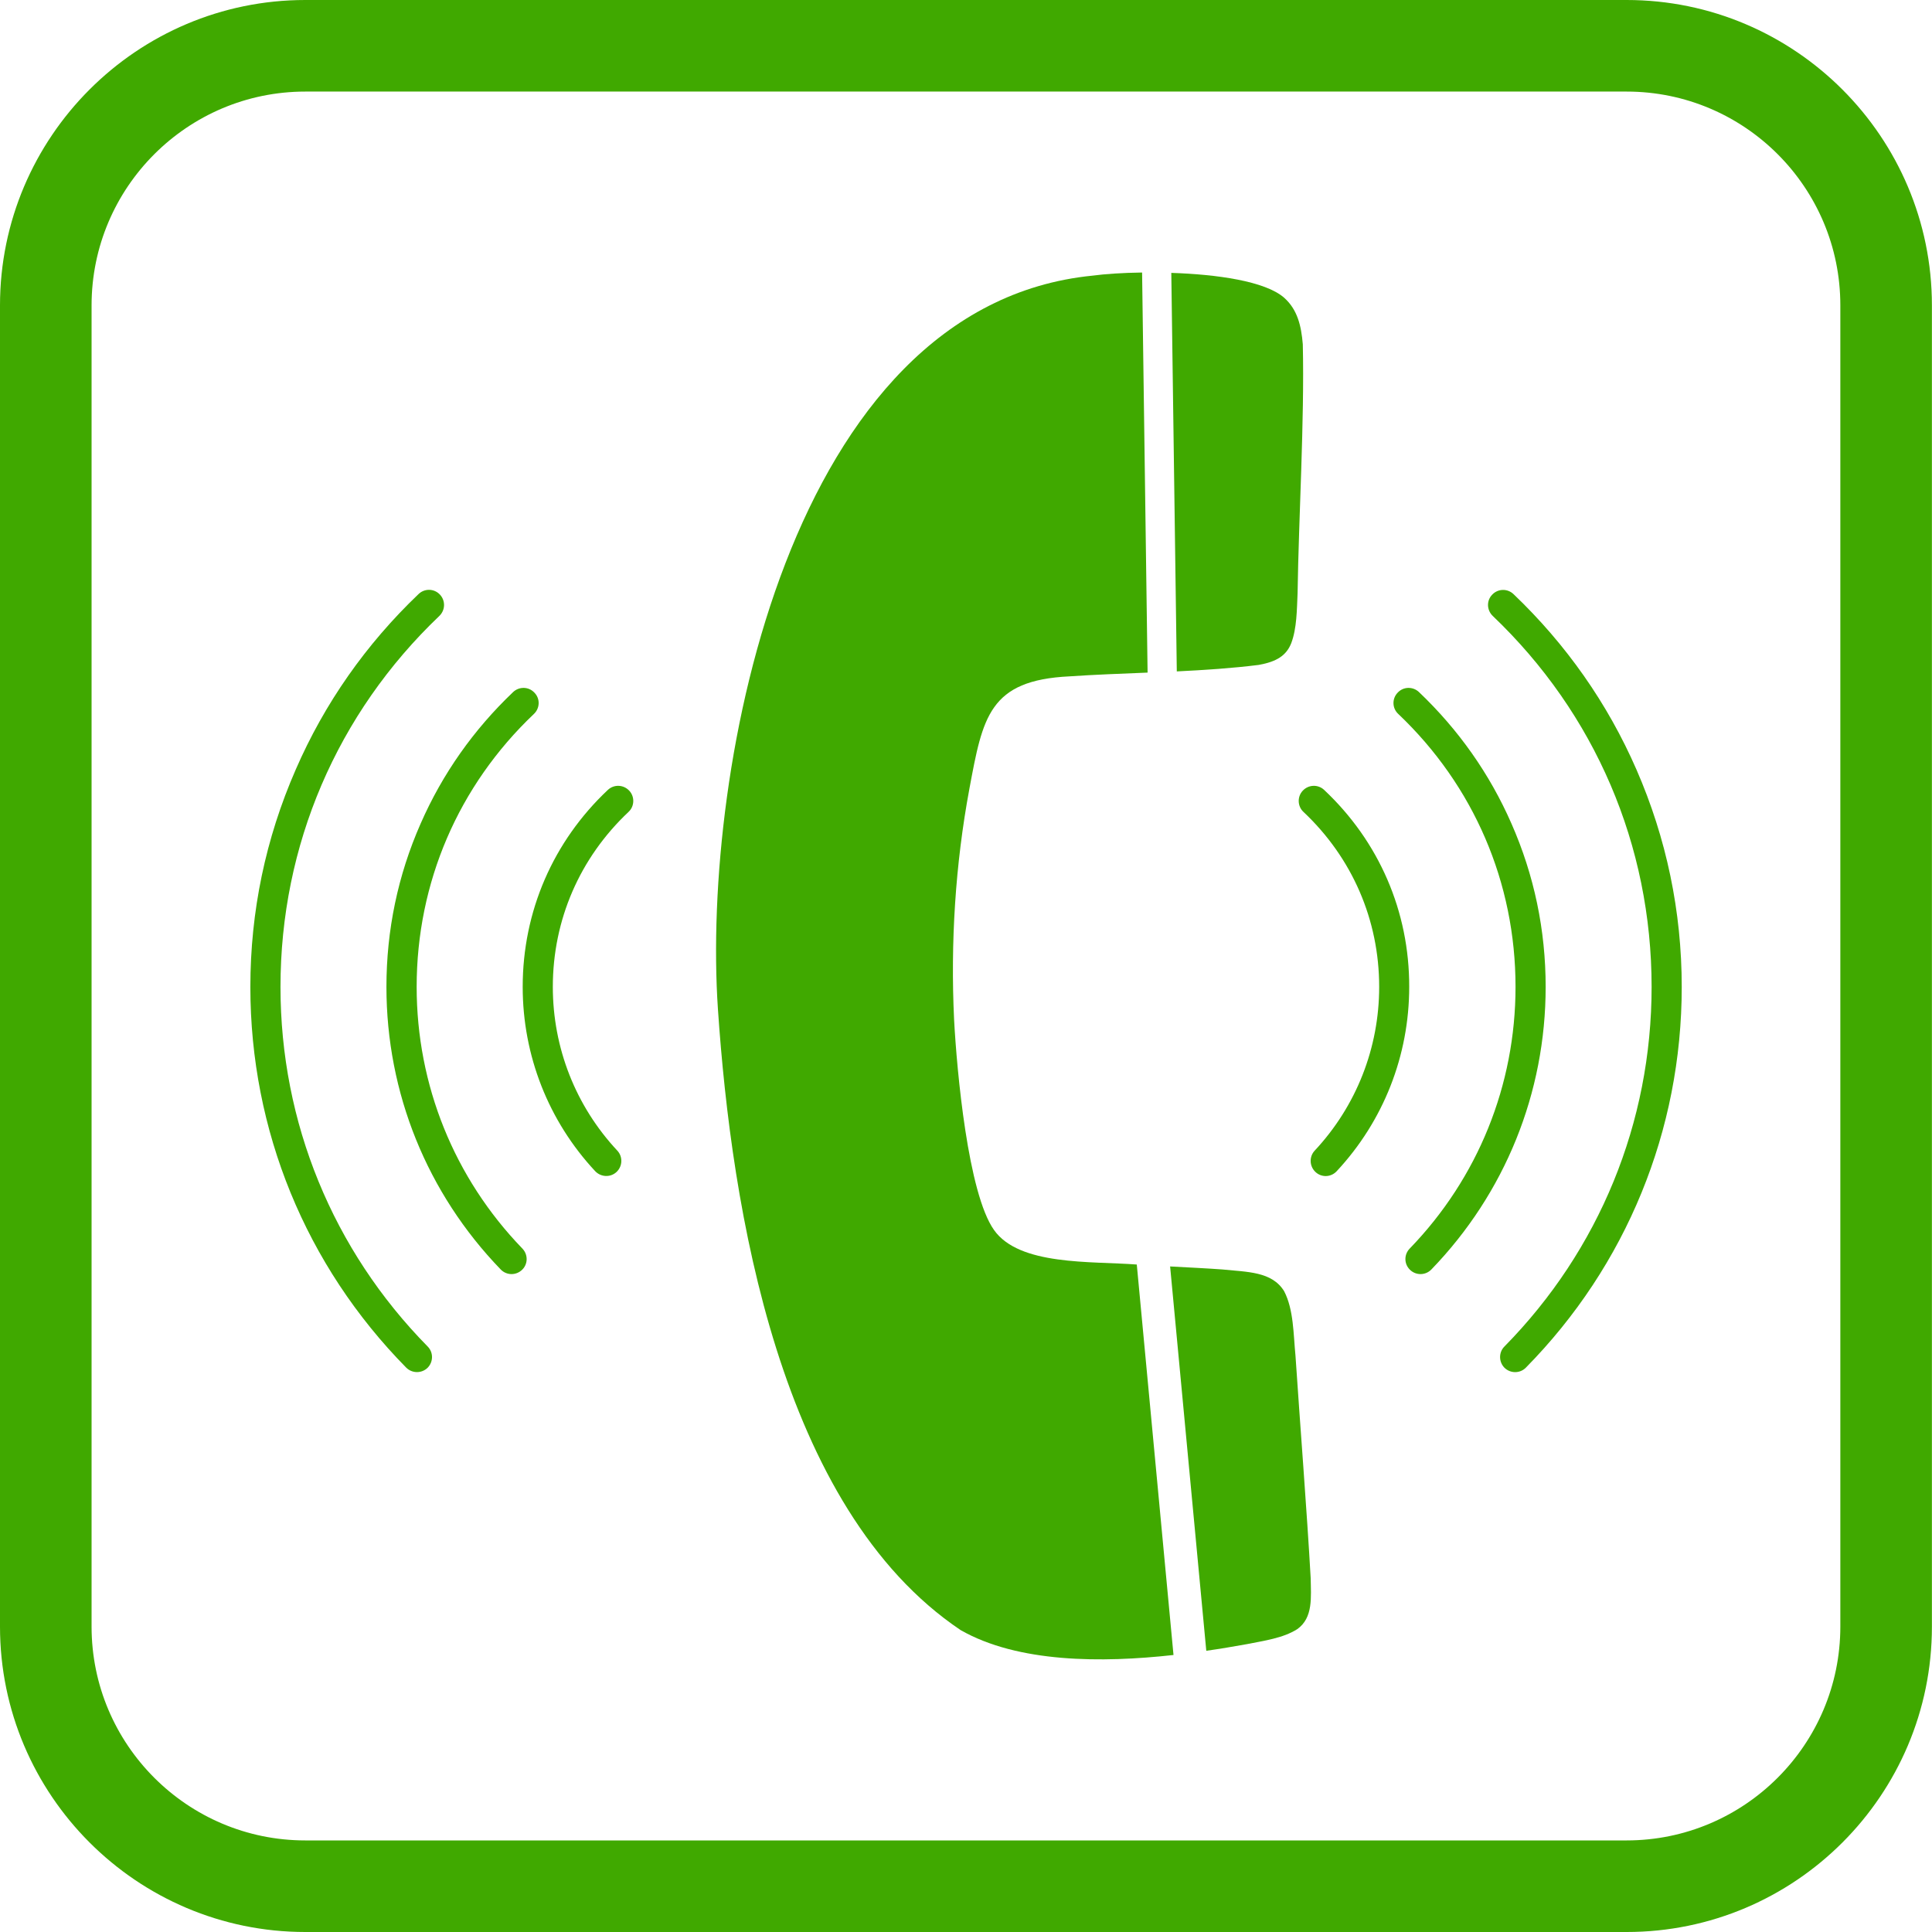
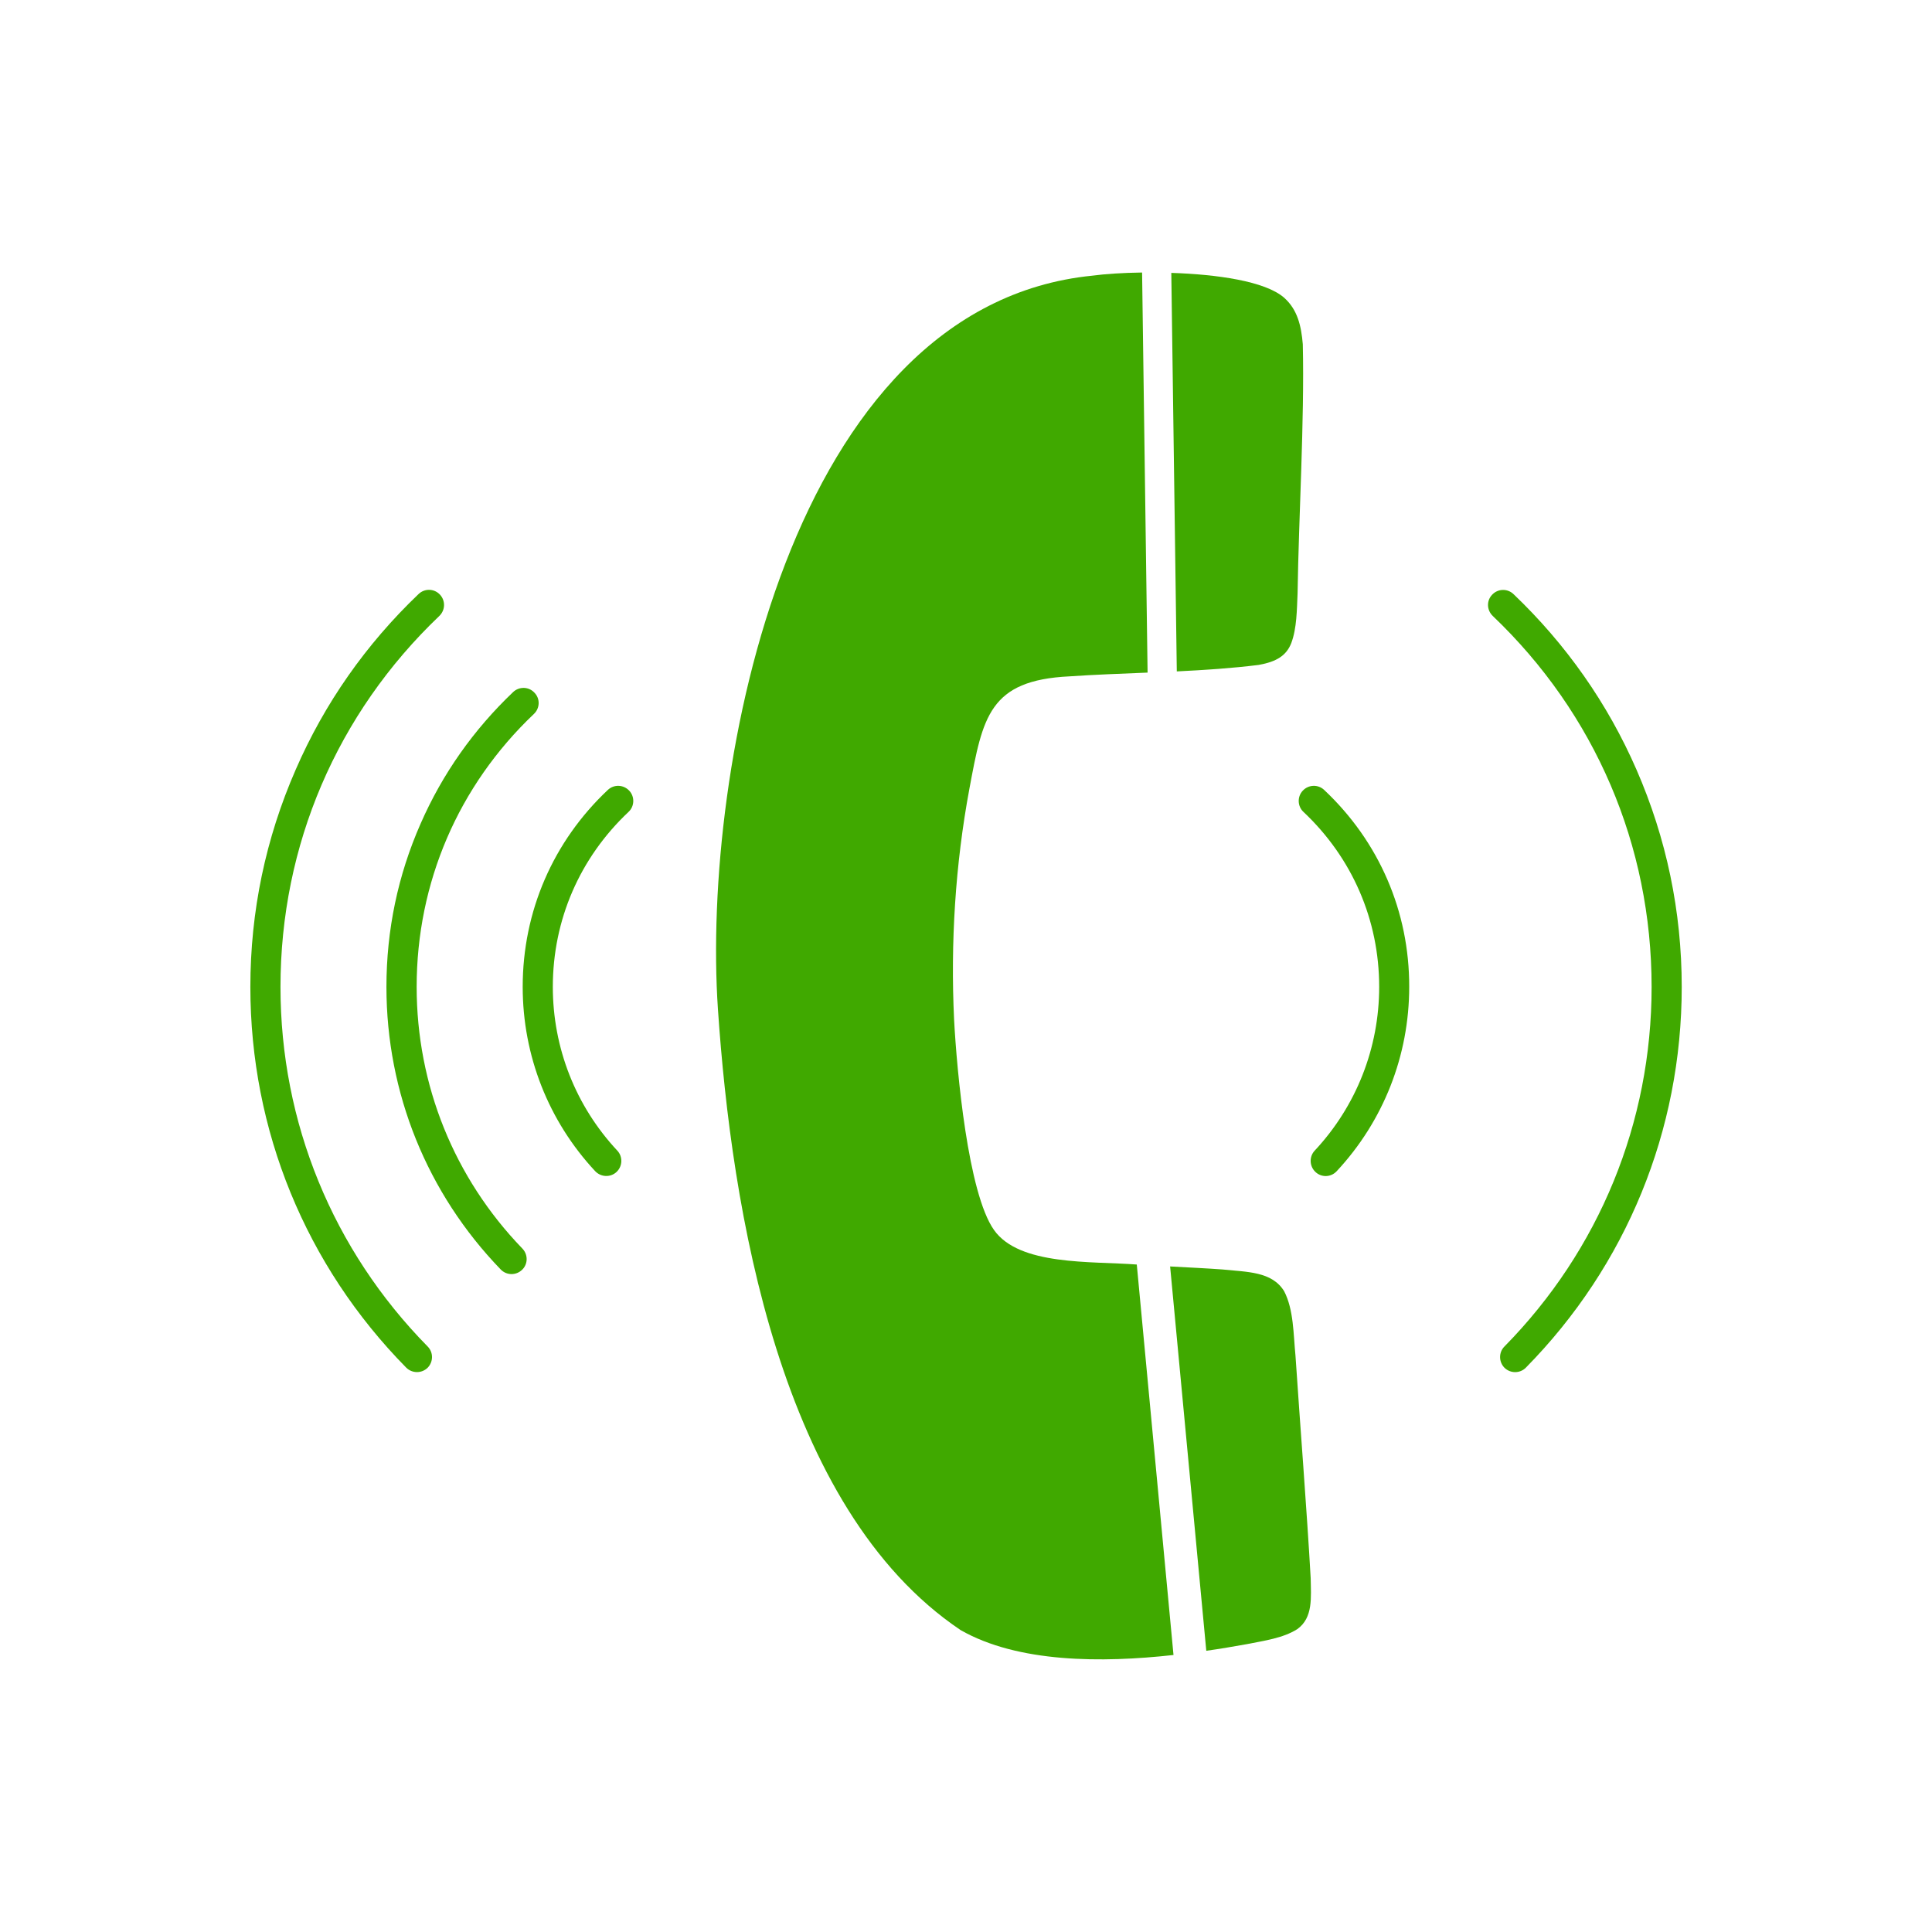
<svg xmlns="http://www.w3.org/2000/svg" version="1.1" id="Layer_1" x="0px" y="0px" width="21.098px" height="21.098px" viewBox="0 0 21.098 21.098" enable-background="new 0 0 21.098 21.098" xml:space="preserve">
  <g>
-     <path fill="#40A900" d="M17.764,21.098H3.334C1.496,21.098,0,19.602,0,17.763V3.335C0,1.496,1.496,0,3.334,0h14.429   c1.839,0,3.334,1.496,3.334,3.335v14.428C21.098,19.602,19.603,21.098,17.764,21.098z M3.334,1C2.047,1,1,2.047,1,3.335v14.428   c0,1.288,1.047,2.335,2.334,2.335h14.429c1.287,0,2.334-1.047,2.334-2.335V3.335C20.098,2.047,19.051,1,17.764,1H3.334z" />
-   </g>
+     </g>
  <g>
    <g>
      <path fill="#40A900" d="M16.301,6.726c1.119,1.067,1.735,2.506,1.735,4.052c0,1.479-0.571,2.873-1.607,3.926    c-0.064,0.064-0.063,0.168,0,0.232c0,0,0,0,0.001,0.001c0.065,0.063,0.169,0.063,0.233-0.002c1.098-1.115,1.702-2.592,1.702-4.157    c0-0.825-0.167-1.623-0.494-2.373c-0.316-0.725-0.769-1.369-1.343-1.917c-0.066-0.063-0.17-0.061-0.233,0.006    C16.232,6.559,16.235,6.662,16.301,6.726z" />
-       <path fill="#40A900" d="M15.396,13.865c0.001,0,0.001,0.001,0.002,0.002c0.065,0.063,0.169,0.062,0.233-0.004    c0.804-0.832,1.248-1.928,1.248-3.086c0-0.619-0.125-1.219-0.373-1.782c-0.238-0.544-0.579-1.027-1.011-1.438    c-0.066-0.062-0.17-0.06-0.232,0.007c-0.063,0.065-0.061,0.17,0.006,0.232c0.826,0.784,1.281,1.843,1.281,2.981    c0,1.072-0.41,2.087-1.155,2.857C15.331,13.699,15.332,13.802,15.396,13.865z" />
      <path fill="#40A900" d="M14.46,8.626c-0.066-0.062-0.17-0.059-0.233,0.008c-0.062,0.065-0.059,0.171,0.007,0.232    c0.533,0.502,0.827,1.18,0.827,1.911c0,0.667-0.25,1.302-0.704,1.788c-0.061,0.065-0.058,0.167,0.004,0.229    c0.001,0.002,0.003,0.003,0.004,0.004c0.066,0.063,0.17,0.059,0.232-0.008c0.511-0.548,0.792-1.263,0.792-2.013    C15.391,9.954,15.06,9.19,14.46,8.626z" />
      <path fill="#40A900" d="M4.798,6.726c-1.119,1.067-1.735,2.506-1.735,4.052c0,1.479,0.571,2.873,1.607,3.926    c0.064,0.064,0.063,0.168,0,0.232c0,0,0,0-0.001,0.001C4.604,15,4.5,14.999,4.436,14.935c-1.098-1.115-1.702-2.592-1.702-4.157    c0-0.825,0.167-1.623,0.495-2.373C3.544,7.68,3.997,7.035,4.571,6.487c0.066-0.063,0.17-0.061,0.233,0.006    C4.866,6.559,4.864,6.662,4.798,6.726z" />
      <path fill="#40A900" d="M5.703,13.865c-0.001,0-0.001,0.001-0.002,0.002c-0.066,0.063-0.169,0.062-0.233-0.004    c-0.804-0.832-1.248-1.928-1.248-3.086c0-0.619,0.125-1.219,0.373-1.782c0.238-0.544,0.579-1.027,1.011-1.438    c0.066-0.062,0.17-0.06,0.232,0.007C5.9,7.629,5.897,7.733,5.831,7.796C5.005,8.58,4.55,9.639,4.55,10.777    c0,1.072,0.41,2.087,1.154,2.857C5.767,13.699,5.767,13.802,5.703,13.865z" />
      <path fill="#40A900" d="M6.638,8.626c0.066-0.062,0.17-0.059,0.233,0.008C6.933,8.699,6.93,8.805,6.864,8.866    c-0.533,0.502-0.827,1.18-0.827,1.911c0,0.667,0.25,1.302,0.704,1.788c0.061,0.065,0.058,0.167-0.004,0.229    c-0.001,0.002-0.003,0.003-0.004,0.004C6.667,12.86,6.563,12.856,6.5,12.79c-0.511-0.548-0.792-1.263-0.792-2.013    C5.708,9.954,6.039,9.19,6.638,8.626z" />
      <path fill="#40A900" d="M13.746,7.261c0.194-0.035,0.301-0.101,0.355-0.238c0.061-0.162,0.061-0.364,0.069-0.546    c0.012-0.829,0.076-1.879,0.057-2.717c-0.017-0.204-0.059-0.379-0.202-0.507l-0.002-0.002c-0.207-0.181-0.735-0.255-1.232-0.271    l0.06,4.352C13.157,7.317,13.46,7.297,13.746,7.261z" />
      <path fill="#40A900" d="M10.855,13.432c-0.284-0.4-0.406-1.734-0.436-2.297c-0.04-0.84,0.013-1.693,0.167-2.521    c0.146-0.782,0.214-1.186,1.094-1.228c0.274-0.019,0.563-0.029,0.852-0.041l-0.06-4.369c-0.215,0.003-0.406,0.016-0.54,0.034    C8.62,3.338,7.662,8.386,7.84,11.02c0.148,2.179,0.67,5.45,2.65,6.781c0.627,0.358,1.541,0.359,2.325,0.272l-0.401-4.264    C11.911,13.771,11.131,13.823,10.855,13.432z" />
      <path fill="#40A900" d="M14.313,17.234c-0.041-0.73-0.117-1.694-0.166-2.43c-0.023-0.232-0.019-0.503-0.124-0.704    c-0.133-0.216-0.403-0.209-0.673-0.237c-0.162-0.012-0.366-0.022-0.572-0.033l0.395,4.197c0.159-0.022,0.309-0.049,0.446-0.073    c0.185-0.037,0.393-0.065,0.547-0.163C14.342,17.667,14.316,17.439,14.313,17.234z" />
    </g>
  </g>
</svg>